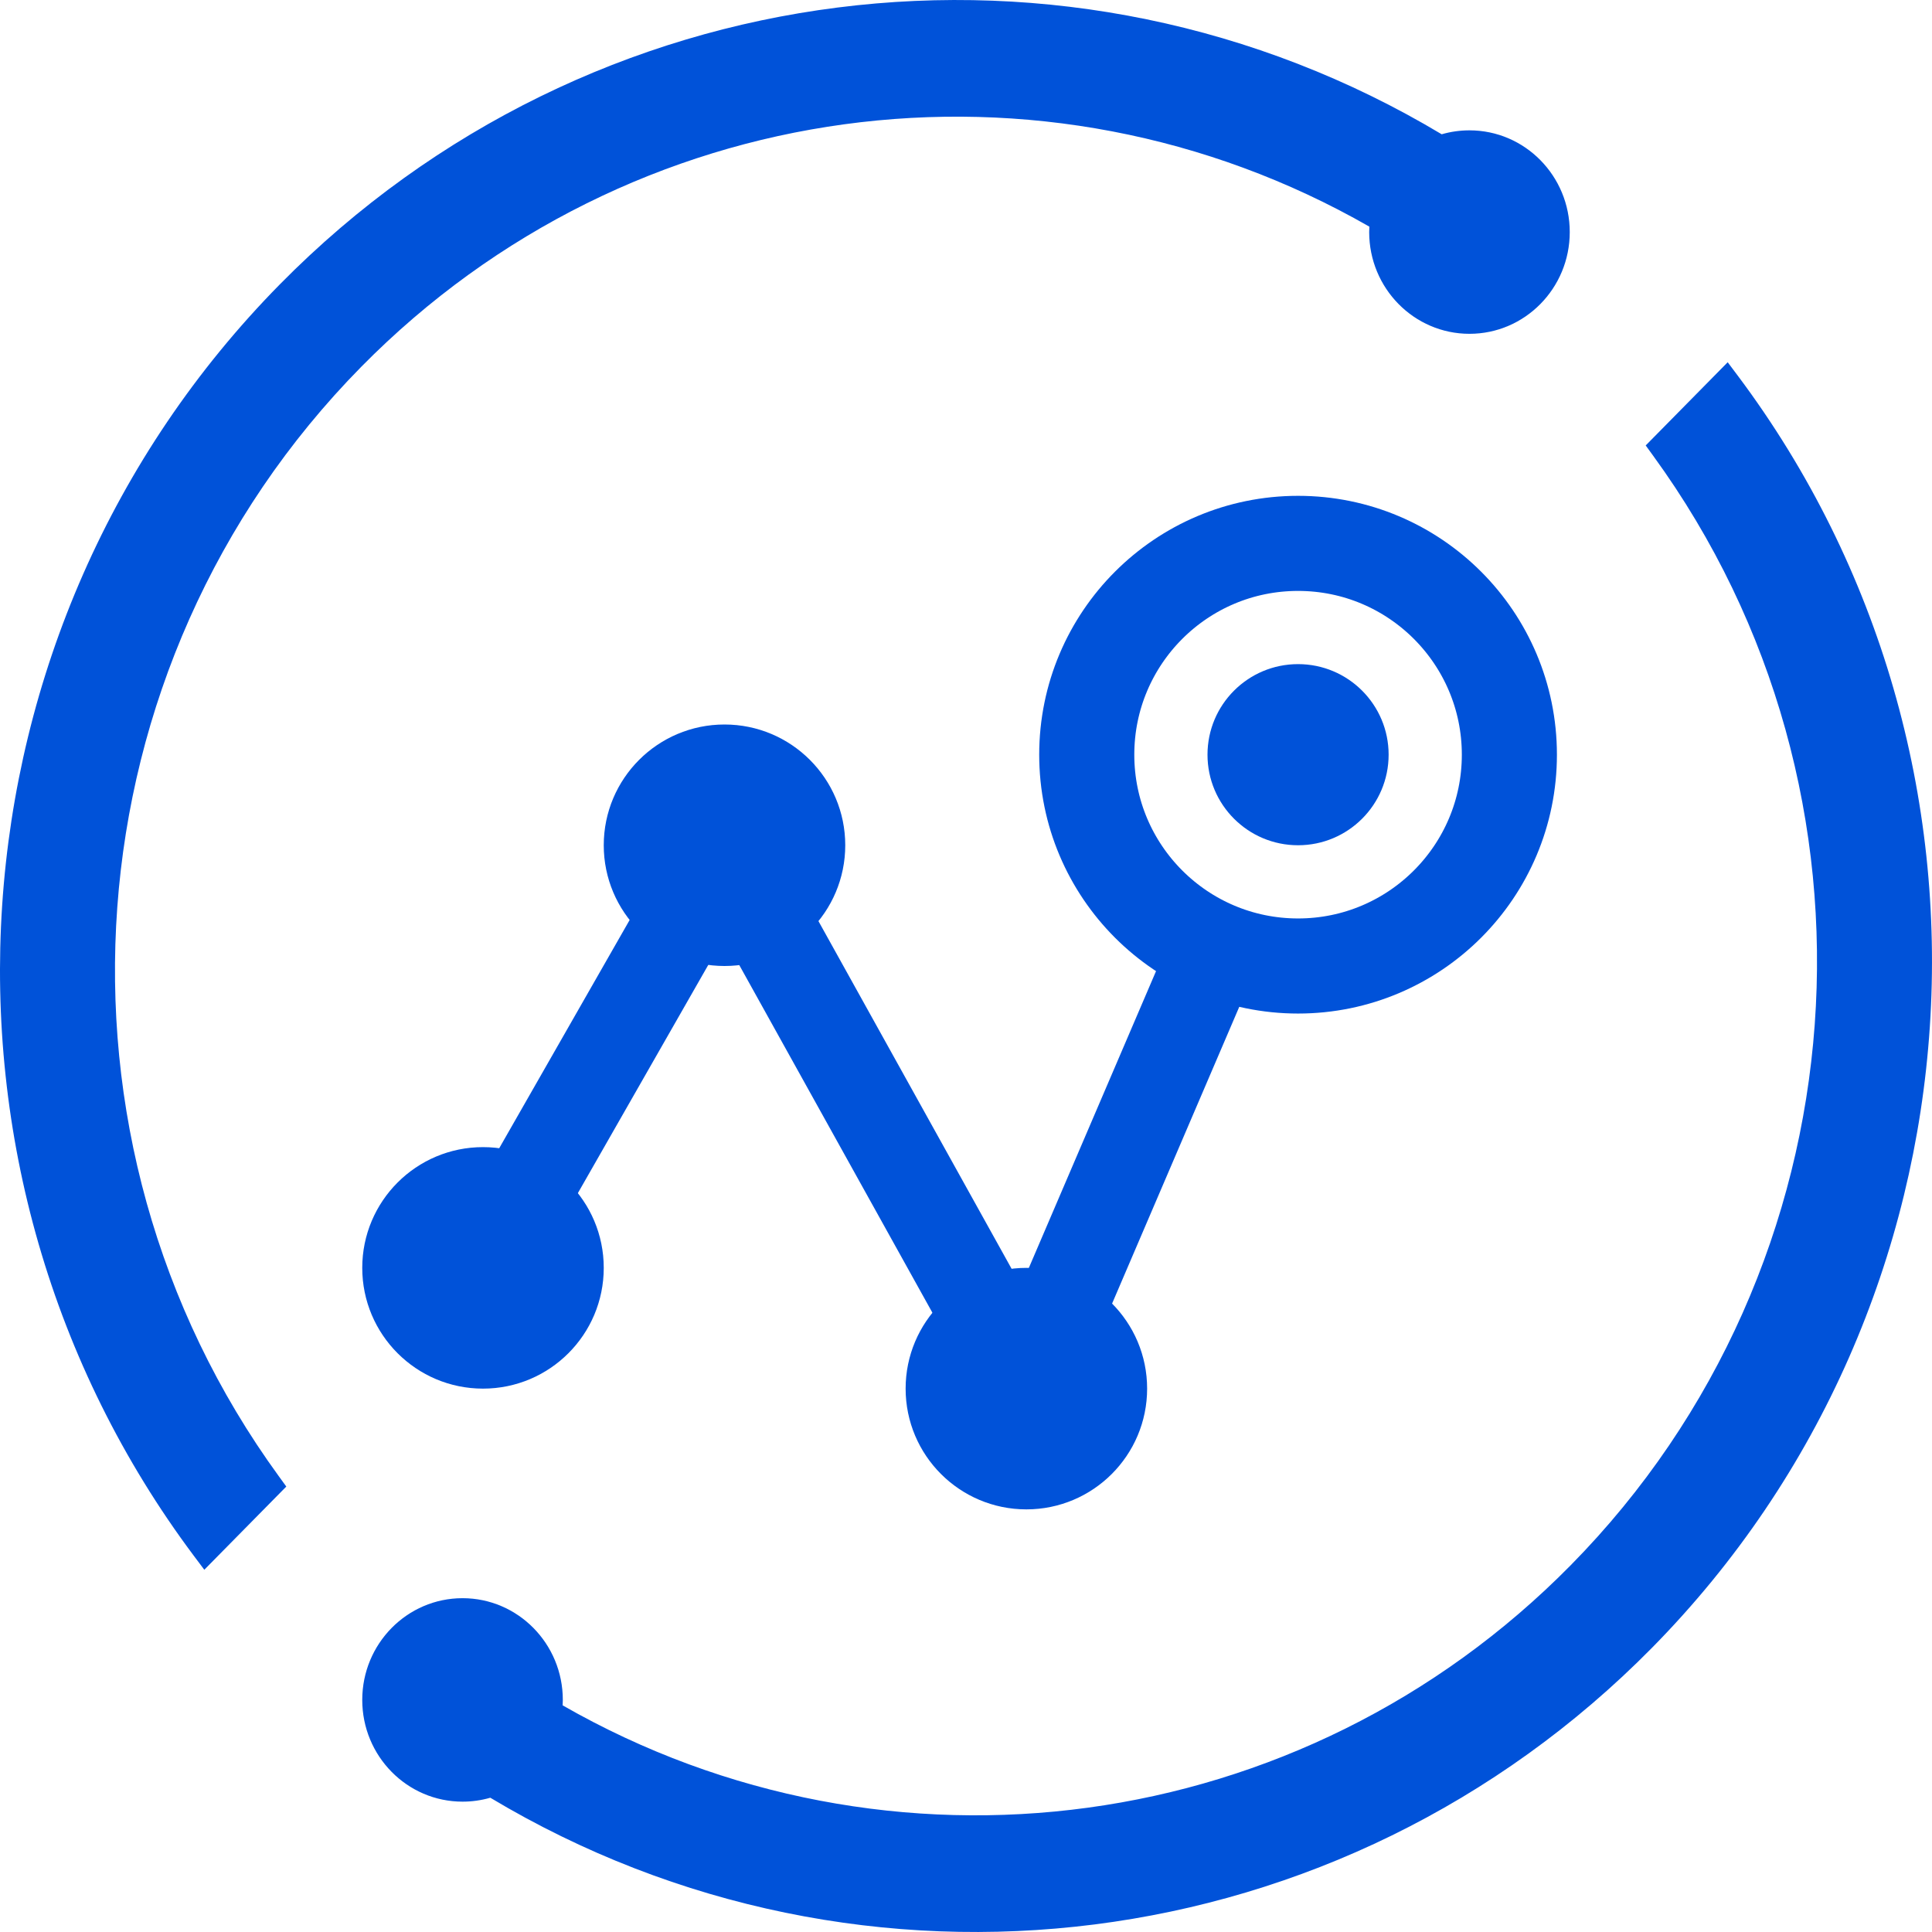
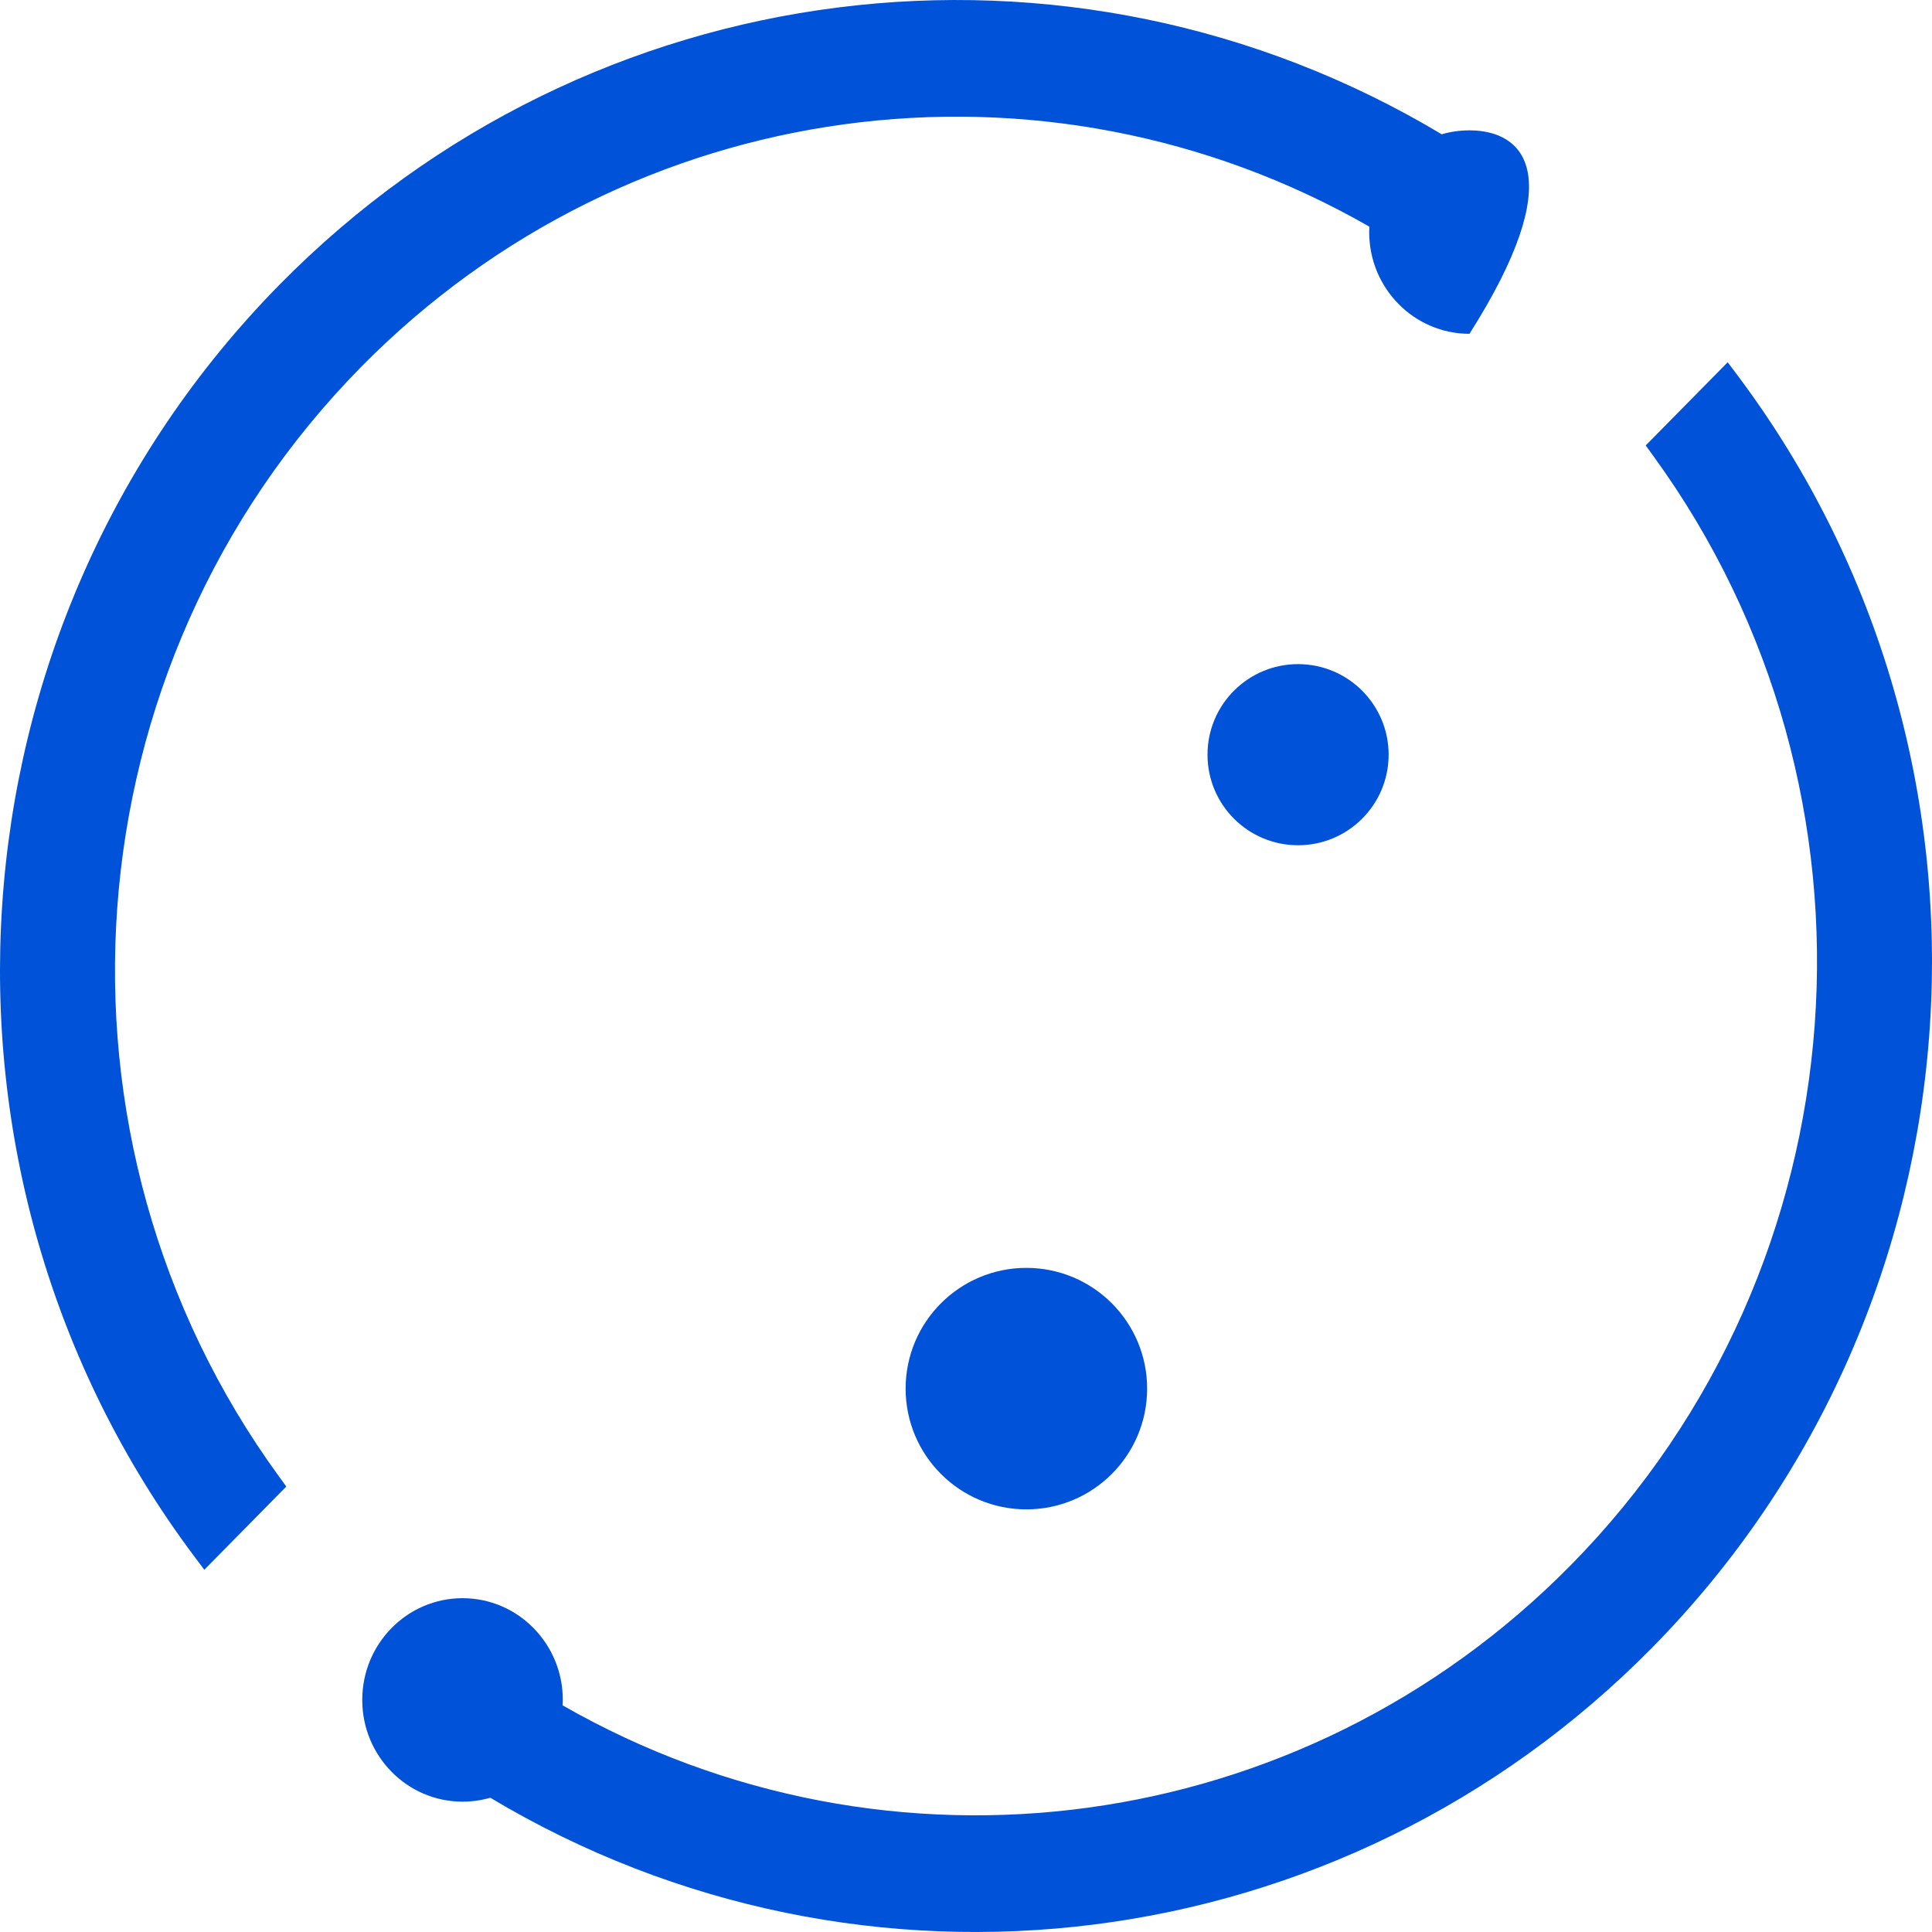
<svg xmlns="http://www.w3.org/2000/svg" width="32px" height="32px" viewBox="0 0 32 32" version="1.1">
  <title>灯塔增长平台-32px</title>
  <desc>Created with Sketch.</desc>
  <g id="灯塔增长平台-32px" stroke="none" stroke-width="1" fill="none" fill-rule="evenodd">
-     <rect id="Rectangle-Copy" fill="#444444" opacity="0" x="0" y="0" width="32" height="32" />
    <g id="编组-2备份-2">
-       <path d="M3.384,6 L4.742,7.378 L4.618,7.549 C0.551,13.137 1.095,20.965 5.985,25.926 C10.44,30.446 17.284,31.339 22.681,28.246 C22.679,28.216 22.678,28.186 22.678,28.156 C22.678,27.225 23.422,26.471 24.339,26.471 C25.256,26.471 26,27.225 26,28.156 C26,29.087 25.256,29.841 24.339,29.841 C24.182,29.841 24.027,29.819 23.879,29.776 C17.713,33.47 9.779,32.508 4.638,27.293 C-0.977,21.595 -1.545,12.581 3.215,6.225 L3.384,6 Z M27.362,4.707 C32.977,10.405 33.545,19.419 28.785,25.775 L28.616,26 L27.258,24.622 L27.382,24.451 C31.449,18.863 30.905,11.035 26.015,6.074 C21.56,1.554 14.716,0.661 9.319,3.754 C9.321,3.784 9.322,3.814 9.322,3.844 C9.322,4.775 8.578,5.529 7.661,5.529 C6.744,5.529 6,4.775 6,3.844 C6,2.913 6.744,2.159 7.661,2.159 C7.818,2.159 7.973,2.181 8.121,2.224 C14.287,-1.47 22.221,-0.508 27.362,4.707 Z" id="形状结合" fill="#0052d9" fill-rule="nonzero" transform="translate(16, 16) scale(-1, 1) translate(-16, -16) " />
+       <path d="M3.384,6 L4.742,7.378 L4.618,7.549 C0.551,13.137 1.095,20.965 5.985,25.926 C10.44,30.446 17.284,31.339 22.681,28.246 C22.679,28.216 22.678,28.186 22.678,28.156 C22.678,27.225 23.422,26.471 24.339,26.471 C25.256,26.471 26,27.225 26,28.156 C26,29.087 25.256,29.841 24.339,29.841 C24.182,29.841 24.027,29.819 23.879,29.776 C17.713,33.47 9.779,32.508 4.638,27.293 C-0.977,21.595 -1.545,12.581 3.215,6.225 L3.384,6 Z M27.362,4.707 C32.977,10.405 33.545,19.419 28.785,25.775 L28.616,26 L27.258,24.622 L27.382,24.451 C31.449,18.863 30.905,11.035 26.015,6.074 C21.56,1.554 14.716,0.661 9.319,3.754 C9.321,3.784 9.322,3.814 9.322,3.844 C9.322,4.775 8.578,5.529 7.661,5.529 C6,2.913 6.744,2.159 7.661,2.159 C7.818,2.159 7.973,2.181 8.121,2.224 C14.287,-1.47 22.221,-0.508 27.362,4.707 Z" id="形状结合" fill="#0052d9" fill-rule="nonzero" transform="translate(16, 16) scale(-1, 1) translate(-16, -16) " />
      <g id="编组备份" transform="translate(6, 9)">
-         <polyline id="路径-2" stroke="#0052d9" stroke-width="1.5" points="2 12 6 5 11 14 14 7" />
-         <circle id="椭圆形" fill="#0052d9" cx="6" cy="5" r="2" />
        <circle id="椭圆形备份-4" fill="#0052d9" cx="15.5" cy="3.5" r="1.5" />
        <circle id="椭圆形备份-2" fill="#0052d9" cx="11" cy="14" r="2" />
-         <circle id="椭圆形备份-3" stroke="#0052d9" stroke-width="1.575" cx="15.5" cy="3.5" r="3.5" />
-         <circle id="椭圆形备份" fill="#0052d9" cx="2" cy="12" r="2" />
      </g>
    </g>
  </g>
</svg>